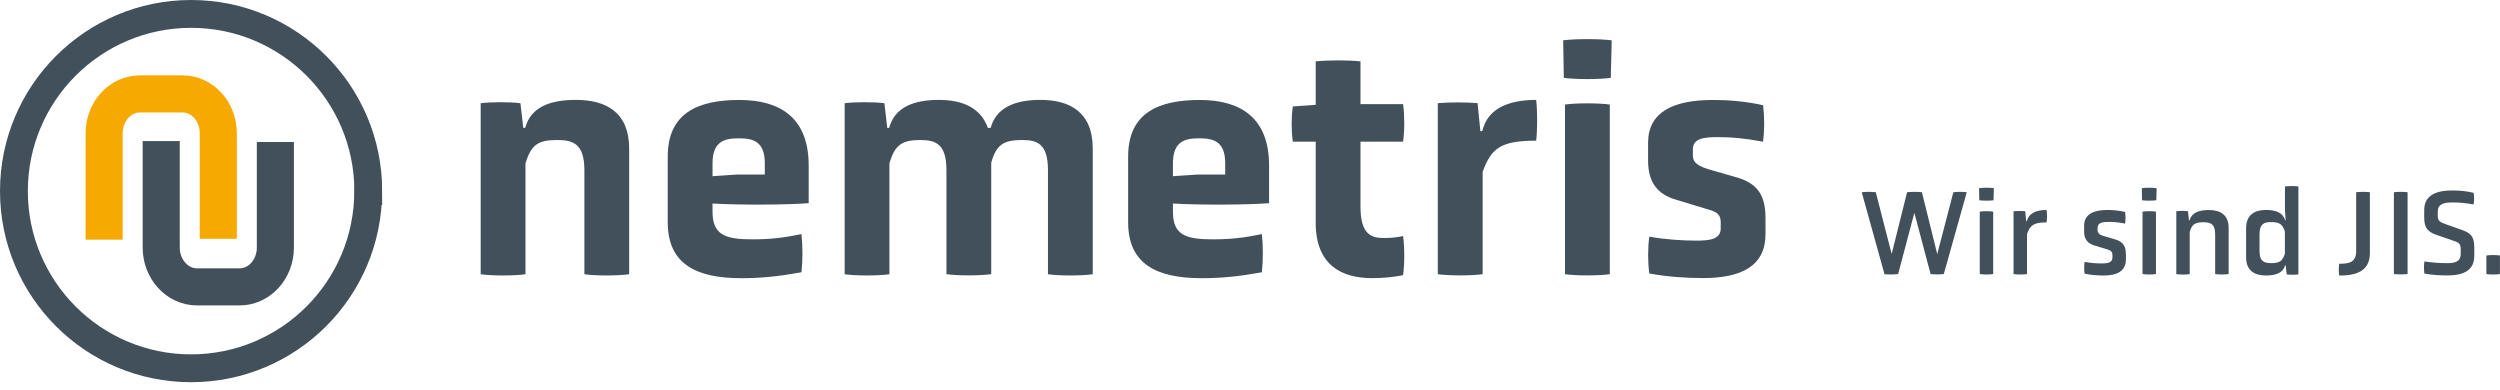
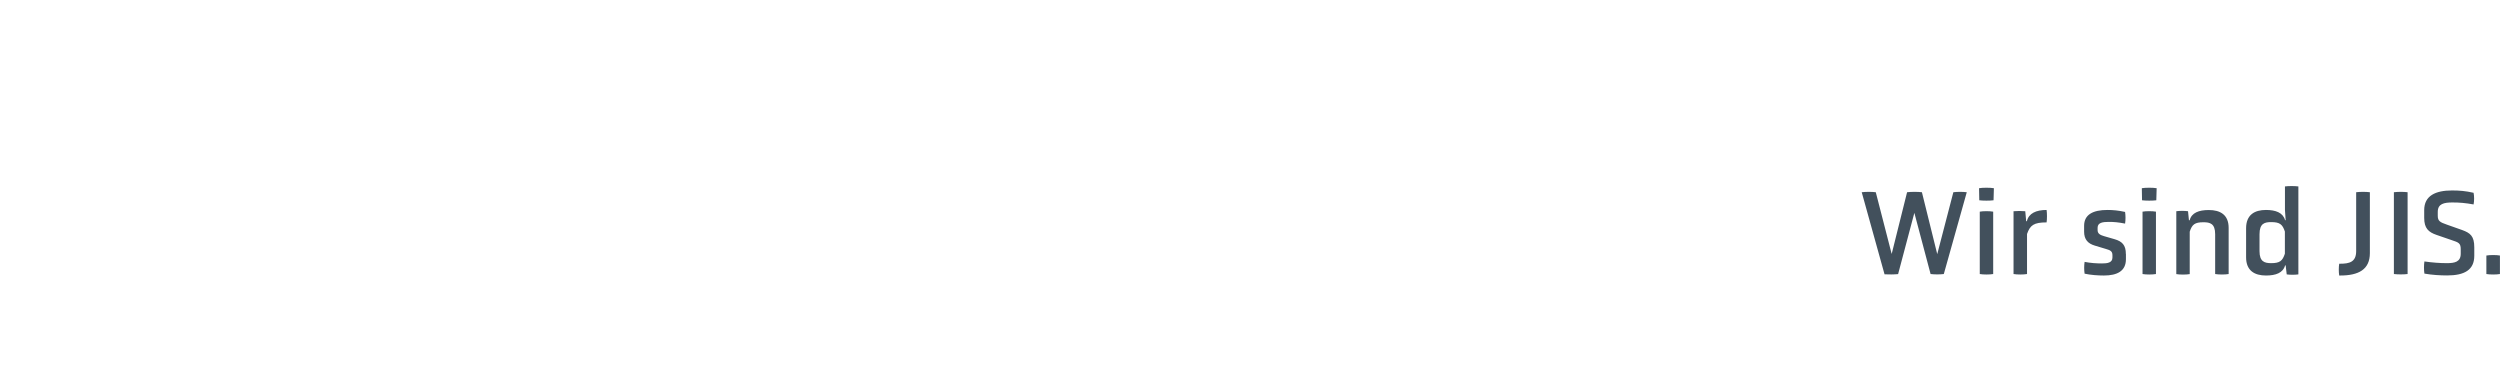
<svg xmlns="http://www.w3.org/2000/svg" id="Logo_nemtris_rgb" viewBox="0 0 353.88 55.18">
  <defs>
    <style>.cls-1{fill:#42505c;}.cls-2{stroke-width:3.94px;}.cls-2,.cls-3{stroke:#42505c;}.cls-2,.cls-3,.cls-4{fill:none;}.cls-3,.cls-4{stroke-width:5.25px;}.cls-4{stroke:#f6a900;}</style>
  </defs>
-   <path class="cls-1" d="M82.72,38.82c1.55,.23,4.74,.23,6.34,0V21.03c0-5.12-3.24-6.89-7.54-6.89-3.68,0-6.38,1.02-7.18,3.96h-.27l-.4-3.49c-1.46-.19-4.17-.19-5.63,0v24.21c1.51,.23,4.79,.23,6.34,0v-15.69c.8-2.61,1.73-3.31,4.48-3.31,2.26,0,3.86,.51,3.86,4.28v14.71h0Zm31.75-15.41c0-6.66-3.95-9.26-9.8-9.26s-10.15,1.82-10.15,8.01v9.31c0,5.91,4.03,7.91,10.42,7.91,2.93,0,5.41-.28,8.51-.84,.18-1.58,.18-3.82,0-5.4-2.48,.51-4.35,.74-6.96,.74-3.81,0-5.63-.61-5.63-3.91v-1.16c3.81,.23,10.64,.19,13.61-.05v-5.35h0Zm-6.21,1.3h-3.99l-3.41,.23v-1.82c0-3.17,1.77-3.54,3.72-3.54s3.68,.37,3.68,3.54v1.58h0Zm40.08,14.11c1.55,.23,4.79,.23,6.34,0V21.03c0-5.12-3.19-6.89-7.4-6.89-3.5,0-6.25,1.02-7.05,3.96h-.4c-1.02-2.89-3.68-3.96-6.92-3.96-3.55,0-6.25,1.02-7.05,3.96h-.27l-.4-3.49c-1.46-.19-4.17-.19-5.63,0v24.21c1.51,.23,4.79,.23,6.34,0v-15.69c.75-2.61,1.77-3.31,4.35-3.31,2.17,0,3.72,.51,3.72,4.28v14.71c1.55,.23,4.74,.23,6.34,0v-15.78c.71-2.56,1.77-3.21,4.35-3.21,2.13,0,3.68,.47,3.68,4.28v14.71h0Zm31.3-15.41c0-6.66-3.95-9.26-9.8-9.26s-10.15,1.82-10.15,8.01v9.31c0,5.91,4.03,7.91,10.42,7.91,2.93,0,5.41-.28,8.51-.84,.18-1.58,.18-3.82,0-5.4-2.48,.51-4.35,.74-6.96,.74-3.81,0-5.63-.61-5.63-3.91v-1.16c3.81,.23,10.64,.19,13.61-.05v-5.35h0Zm-6.21,1.3h-3.99l-3.41,.23v-1.82c0-3.17,1.77-3.54,3.72-3.54s3.68,.37,3.68,3.54v1.58h0Zm25.18-4.66c.22-1.58,.22-3.72,0-5.31h-6.03v-6.05c-1.55-.19-4.74-.19-6.34,0v6.15l-3.24,.23c-.22,1.58-.22,3.4,0,4.98h3.24v11.5c0,6.05,3.77,7.82,7.94,7.82,1.64,0,3.01-.14,4.43-.42,.22-1.58,.22-3.96,0-5.54-.8,.19-1.73,.28-2.66,.28-1.64,0-3.37-.28-3.37-4.42v-9.22h6.03Zm4.92,18.76c1.51,.23,4.79,.23,6.34,0v-14.48c1.2-3.35,2.57-4.42,7.58-4.42,.18-1.58,.18-4.19,0-5.77-4.03,0-6.92,1.3-7.63,4.42h-.27l-.4-3.96c-1.91-.14-3.77-.14-5.63,0v24.21h0Zm18,0c1.51,.23,4.79,.23,6.34,0V14.8c-1.55-.23-4.83-.23-6.34,0v24.02h0Zm6.61-33.1c-1.6-.23-5.28-.23-6.87,0l.09,5.31c1.6,.23,5.1,.23,6.65,0l.13-5.31h0Zm21.77,25.14c0-3.54-1.42-4.98-4.17-5.77l-3.72-1.07c-1.37-.42-2.39-.84-2.39-2v-.88c0-1.58,1.64-1.72,3.55-1.72s3.68,.14,6.38,.65c.22-1.63,.22-3.49,0-5.17-2.57-.56-4.88-.74-7.09-.74-5.63,0-9.18,1.72-9.18,6.05v2.56c0,3.07,1.37,4.75,3.9,5.49l3.99,1.21c1.51,.42,2.39,.65,2.39,2v.88c0,1.58-1.69,1.72-3.46,1.72-1.86,0-4.26-.14-6.65-.56-.22,1.63-.22,3.54,0,5.21,2.53,.47,5.23,.65,7.58,.65,5.5,0,8.87-1.72,8.87-6.24v-2.28h0Z" />
-   <path class="cls-2" d="M52.12,27.05c0,13.85-11.23,25.08-25.08,25.08S1.97,40.89,1.97,27.05,13.2,1.97,27.05,1.97s25.08,11.23,25.08,25.08h0Z" />
-   <path class="cls-3" d="M22.82,19.97v15.07c0,3.07,2.27,5.57,5.07,5.57h6.02c2.8,0,5.07-2.49,5.07-5.57v-14.94" />
-   <path class="cls-4" d="M14.74,33.93v-15.07c0-3.07,2.27-5.57,5.07-5.57h6.02c2.8,0,5.07,2.49,5.07,5.57v14.94" />
  <path class="cls-1" d="M273.28,38.79c.59,.07,1.28,.07,1.87,0l3.25-11.58c-.54-.07-1.35-.07-1.9,0l-2.28,8.76-2.17-8.76c-.54-.07-1.53-.07-2.1,0l-2.18,8.74-2.25-8.74c-.56-.07-1.43-.07-1.99,0l3.23,11.62c.59,.03,1.33,.03,1.92-.03l2.3-8.67,2.3,8.67h0Zm6.96,0c.48,.09,1.41,.09,1.9,0v-8.83c-.49-.09-1.43-.09-1.9,0v8.83h0Zm2-12.15c-.53-.09-1.59-.09-2.1,0l.03,1.71c.51,.07,1.53,.07,2.02,0l.05-1.71h0Zm2.79,12.15c.48,.09,1.41,.09,1.9,0v-5.67c.44-1.24,.95-1.64,2.77-1.64,.07-.48,.07-1.28,0-1.76-1.48,0-2.53,.47-2.79,1.59h-.1l-.13-1.41c-.56-.05-1.12-.05-1.66,0v8.9h0Zm15.89-2.84c0-1.26-.53-1.78-1.59-2.09l-1.49-.43c-.54-.16-.92-.34-.92-.86v-.33c0-.74,.74-.83,1.59-.83,.72,0,1.33,.05,2.3,.24,.08-.53,.08-1.12,0-1.65-.94-.21-1.72-.28-2.5-.28-2.02,0-3.3,.64-3.3,2.24v.83c0,1.1,.53,1.69,1.53,1.98l1.56,.47c.57,.17,.92,.29,.92,.88v.34c0,.74-.74,.83-1.48,.83s-1.59-.05-2.46-.22c-.08,.53-.08,1.14,0,1.67,.89,.19,1.89,.26,2.73,.26,1.9,0,3.12-.64,3.12-2.31v-.74h0Zm2.36,2.84c.48,.09,1.41,.09,1.9,0v-8.83c-.49-.09-1.43-.09-1.9,0v8.83h0Zm2-12.15c-.53-.09-1.59-.09-2.1,0l.03,1.71c.51,.07,1.53,.07,2.02,0l.05-1.71h0Zm8.29,12.15c.48,.09,1.41,.09,1.9,0v-6.53c0-1.88-1.21-2.53-2.81-2.53-1.4,0-2.43,.38-2.71,1.45h-.1l-.13-1.28c-.44-.07-1.21-.07-1.66,0v8.9c.48,.09,1.41,.09,1.9,0v-6c.33-1.03,.72-1.34,1.94-1.34,.94,0,1.66,.19,1.66,1.69v5.65h0Zm10.11,.05c.44,.07,1.21,.07,1.66,0v-12.45c-.49-.07-1.43-.07-1.9,0v3.33l.1,1.45h-.08c-.3-1.07-1.33-1.45-2.71-1.45-1.61,0-2.81,.69-2.81,2.59v4.12c0,1.88,1.2,2.57,2.81,2.57,1.38,0,2.41-.36,2.71-1.43h.08l.15,1.28h0Zm-.25-2.93c-.34,1.03-.72,1.34-1.95,1.34-.92,0-1.64-.21-1.64-1.69v-2.41c0-1.52,.72-1.71,1.64-1.71,1.23,0,1.61,.31,1.95,1.34v3.12h0Zm7.83,3.09c2.59,0,4.2-.84,4.2-3.17v-8.62c-.56-.07-1.36-.07-1.94,0v8.34c0,1.55-.97,1.78-2.27,1.78h-.13c-.08,.47-.08,1.21,0,1.67h.13Zm7.6-.21c.57,.07,1.38,.07,1.94,0v-11.58c-.56-.07-1.36-.07-1.94,0v11.58h0Zm11.38-3.78c0-1.6-.57-2.03-1.72-2.45l-2.15-.76c-.97-.34-1.3-.5-1.3-1.26v-.55c0-1.15,.89-1.33,2.07-1.33,1.02,0,1.84,.07,3,.28,.1-.47,.1-1.19,0-1.65-1.13-.26-2.02-.33-3.05-.33-2.33,0-3.94,.74-3.94,2.78v1.1c0,1.48,.61,2.02,1.74,2.41l2.15,.74c.97,.33,1.28,.41,1.28,1.29v.64c0,1.16-.87,1.33-1.94,1.33-1,0-2-.07-3.2-.24-.08,.48-.08,1.24,0,1.72,1.07,.19,2.23,.26,3.22,.26,2.41,0,3.84-.76,3.84-2.78v-1.21h0Zm1.71,3.78c.51,.09,1.43,.09,1.92,0v-2.62c-.49-.09-1.41-.09-1.92,0v2.62h0Z" />
</svg>